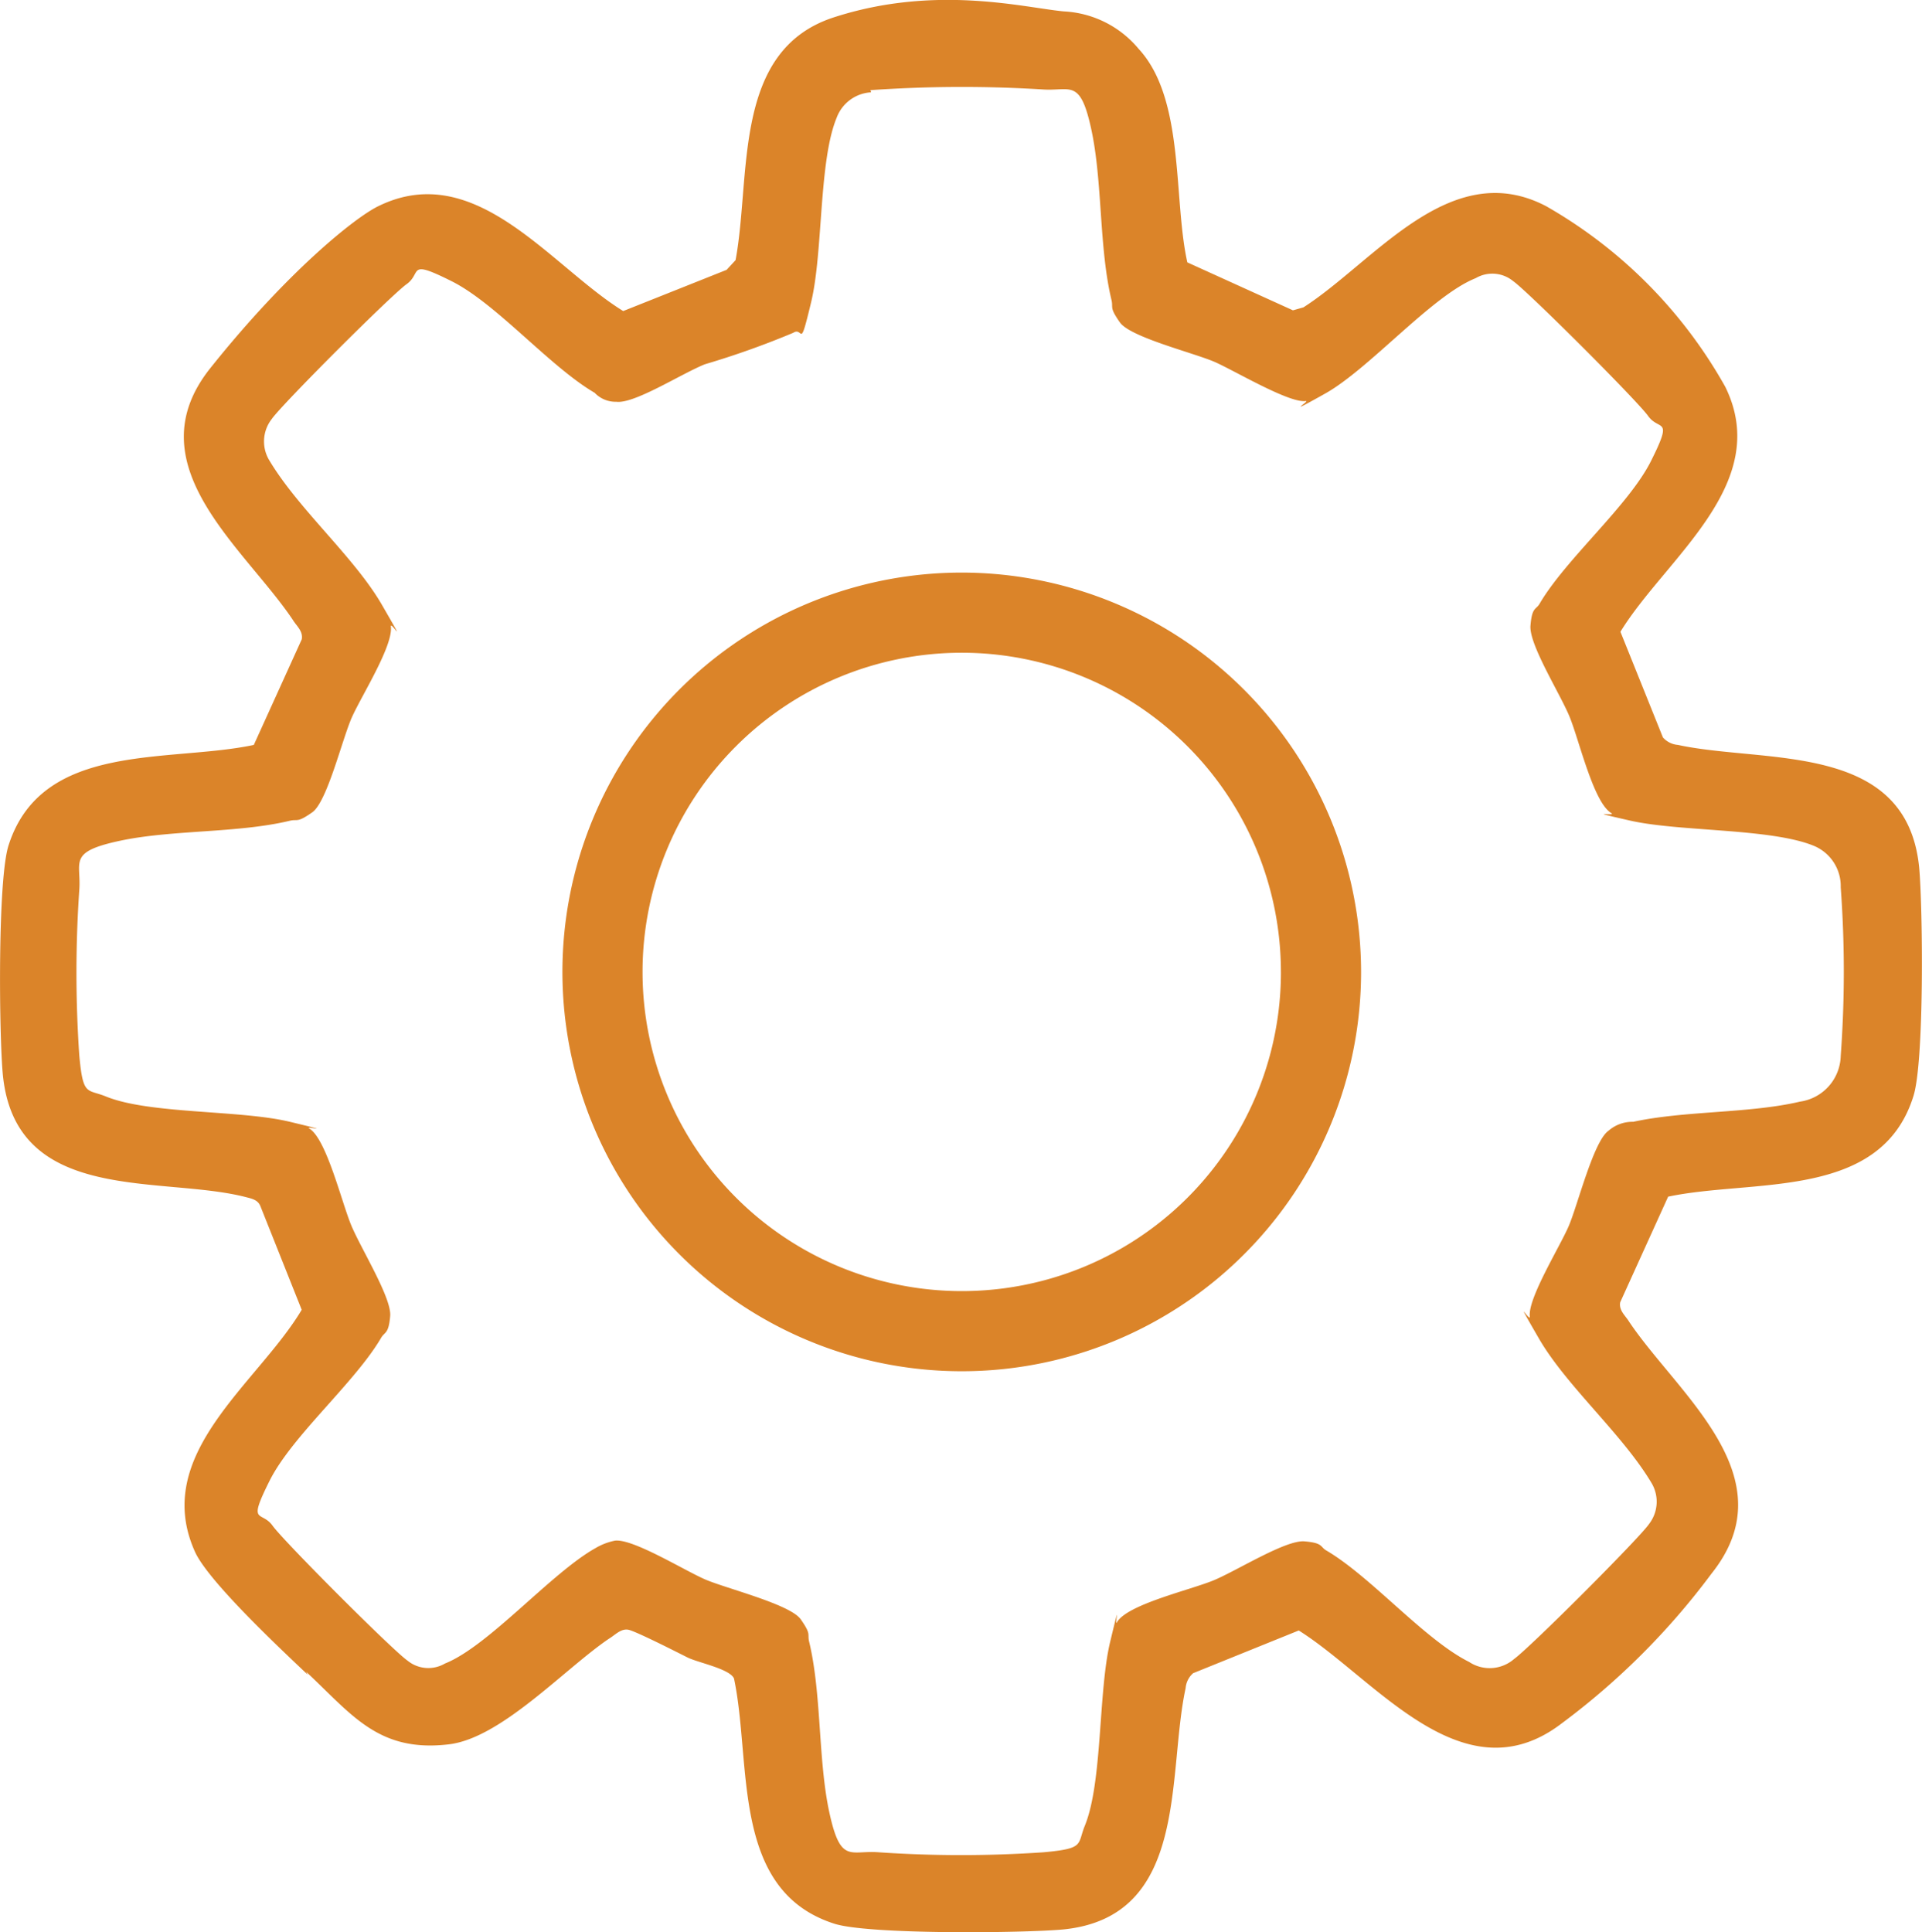
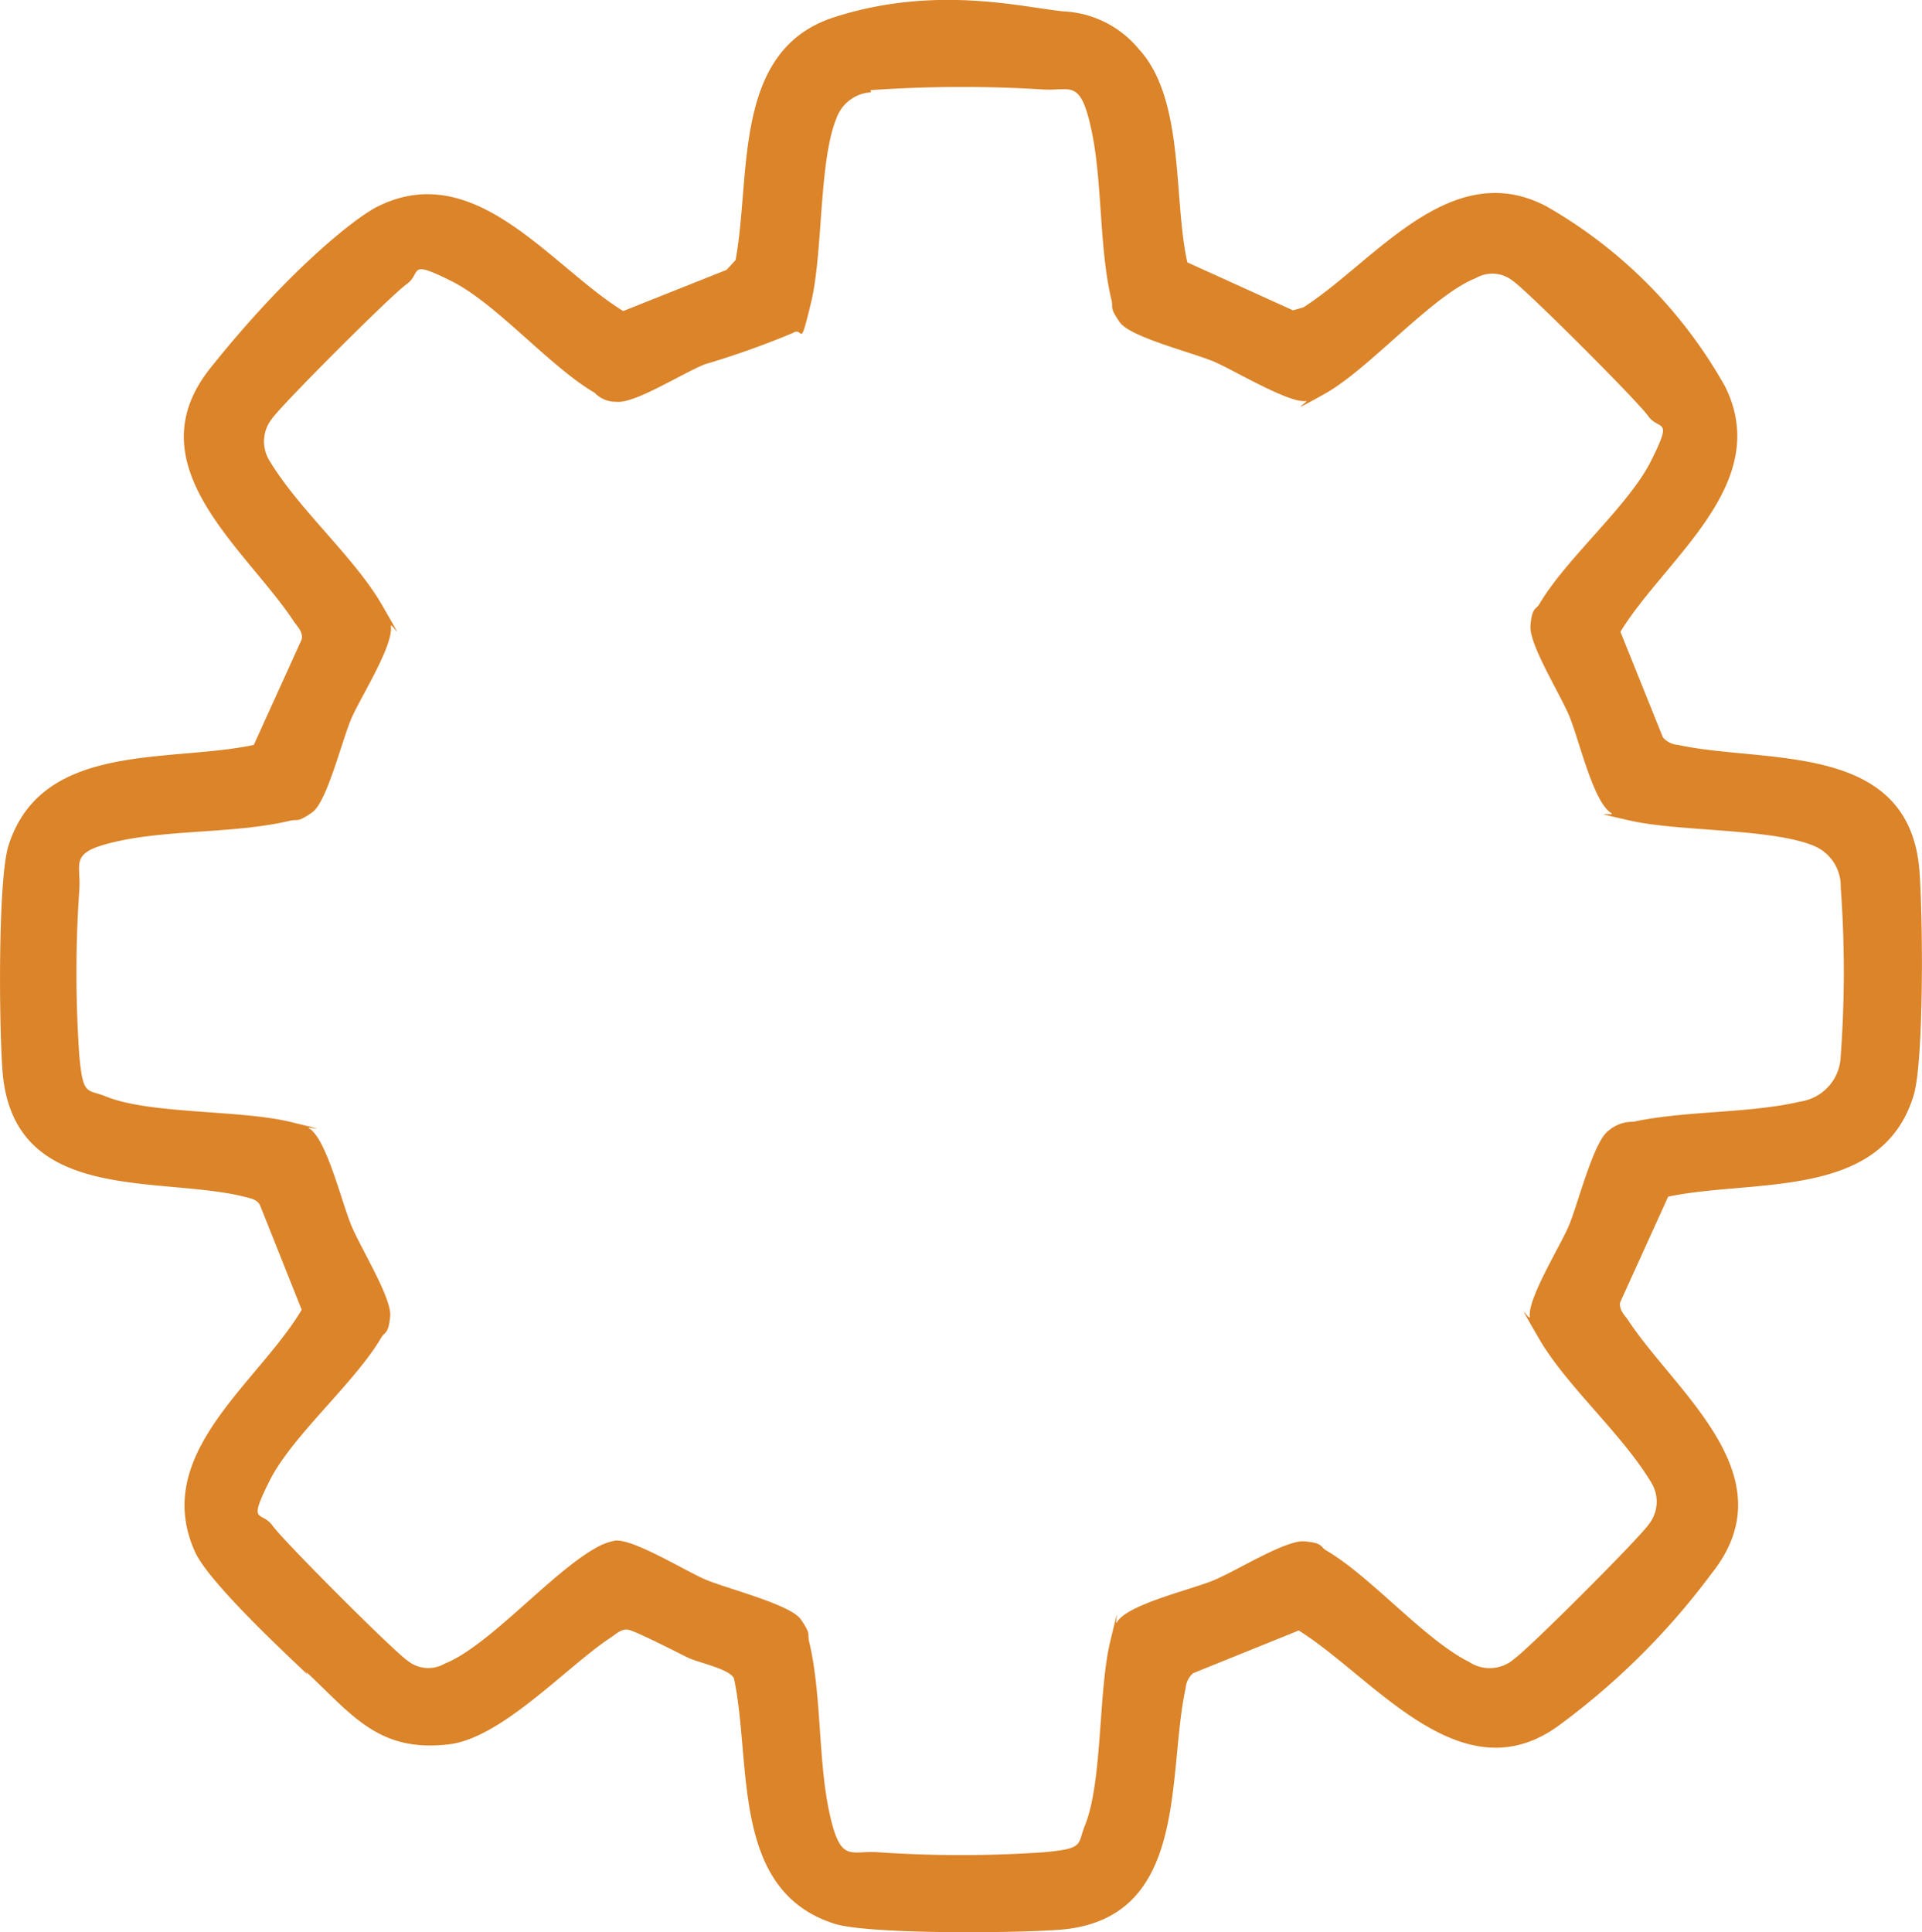
<svg xmlns="http://www.w3.org/2000/svg" id="icon_coach_autonomie" width="71.508" height="71.887" viewBox="0 0 71.508 71.887">
  <path id="Tracé_1222" data-name="Tracé 1222" d="M45.58,67.08c-1-.948-3.652-3.429-4.181-4.544-1.672-3.652,2.314-6.272,3.958-9.031l-1.533-3.847c-.084-.223-.279-.279-.5-.334-3.15-.836-8.613.307-9.087-4.571-.139-1.477-.2-7.331.223-8.557,1.254-3.847,5.965-3.038,9.115-3.707l1.784-3.93c.056-.307-.2-.5-.334-.725-1.812-2.7-5.937-5.77-3.066-9.366s5.38-5.6,6.244-6.021c3.624-1.784,6.411,2.23,9.115,3.9l3.847-1.533.334-.362c.585-3.15-.139-7.8,3.652-9.031s7.08-.362,8.557-.223a3.868,3.868,0,0,1,2.787,1.394c1.728,1.868,1.282,5.575,1.812,7.944l3.93,1.784.39-.111c2.648-1.7,5.463-5.631,9.031-3.763a17.675,17.675,0,0,1,6.662,6.718c1.784,3.624-2.23,6.383-3.9,9.115L96,32.209a.829.829,0,0,0,.557.279c3.233.7,8.5-.139,8.976,4.544.139,1.477.2,7.331-.223,8.557-1.226,3.847-5.965,3.038-9.115,3.707l-1.784,3.93c-.056.307.2.5.334.725,1.812,2.7,5.937,5.77,3.066,9.366a26.985,26.985,0,0,1-5.575,5.575c-3.679,2.815-6.941-1.672-9.784-3.456l-3.93,1.589a.829.829,0,0,0-.279.557c-.7,3.233.139,8.5-4.544,8.976-1.477.139-7.331.2-8.557-.223C61.3,75.08,62.109,70.37,61.44,67.22c-.167-.362-1.338-.585-1.728-.78s-1.923-.976-2.2-1.031-.5.2-.725.334c-1.645,1.115-4.014,3.707-5.965,3.93-2.62.307-3.6-1.115-5.3-2.7ZM66.541,8.209a1.453,1.453,0,0,0-1.282.948c-.669,1.617-.5,4.99-.948,6.857s-.279.892-.669,1.143a31.888,31.888,0,0,1-3.289,1.171c-.892.362-2.62,1.477-3.289,1.394a1.072,1.072,0,0,1-.808-.334c-1.672-.976-3.652-3.317-5.324-4.153s-1.087-.307-1.672.111-4.655,4.488-5.017,5.017a1.356,1.356,0,0,0-.111,1.505c1.087,1.84,3.178,3.624,4.209,5.408s.307.557.334.808c.084.725-1.087,2.564-1.449,3.373s-.92,3.15-1.477,3.54-.53.251-.808.307c-1.951.474-4.4.334-6.355.753s-1.422.78-1.505,1.84a45.022,45.022,0,0,0,0,6.132c.139,1.533.279,1.254.976,1.533,1.617.669,4.99.5,6.857.948s.5.139.725.251c.641.39,1.2,2.732,1.561,3.6s1.505,2.7,1.449,3.373-.2.585-.334.808c-.976,1.672-3.317,3.652-4.153,5.324s-.307,1.087.112,1.672,4.488,4.655,5.017,5.017a1.222,1.222,0,0,0,1.394.111c1.617-.641,3.958-3.373,5.6-4.293a2.3,2.3,0,0,1,.725-.279c.669-.084,2.592,1.115,3.373,1.449s3.15.92,3.54,1.477.251.53.307.808c.474,1.951.334,4.4.753,6.355s.78,1.422,1.84,1.505a45.022,45.022,0,0,0,6.132,0c1.533-.139,1.254-.279,1.533-.976.669-1.617.5-4.99.948-6.857s.139-.5.251-.725c.39-.669,2.732-1.2,3.6-1.561s2.676-1.505,3.373-1.449.585.2.808.334c1.672.976,3.652,3.317,5.324,4.153a1.383,1.383,0,0,0,1.672-.111c.585-.418,4.655-4.488,5.017-5.017a1.356,1.356,0,0,0,.111-1.505c-1.087-1.84-3.178-3.624-4.209-5.408s-.307-.557-.334-.808c-.084-.669,1.115-2.592,1.449-3.373s.92-3.15,1.477-3.54a1.346,1.346,0,0,1,.92-.334c1.923-.418,4.321-.307,6.216-.753a1.761,1.761,0,0,0,1.505-1.7,42.82,42.82,0,0,0,0-6.272,1.623,1.623,0,0,0-.976-1.533c-1.589-.669-5.017-.53-6.857-.948s-.5-.139-.7-.279c-.669-.39-1.2-2.732-1.561-3.6s-1.505-2.676-1.449-3.373.2-.585.334-.808c.976-1.672,3.317-3.652,4.153-5.324s.307-1.087-.111-1.672S90.959,15.6,90.43,15.234a1.222,1.222,0,0,0-1.394-.111c-1.617.641-3.958,3.373-5.6,4.293s-.53.251-.725.279c-.613.084-2.62-1.115-3.373-1.449s-3.15-.92-3.54-1.477-.251-.53-.307-.808c-.474-1.951-.334-4.4-.753-6.355S73.956,8.182,72.9,8.1a48.95,48.95,0,0,0-6.383.028Z" transform="translate(-34.132 -4.774)" fill="#db8429" />
-   <path id="Tracé_1223" data-name="Tracé 1223" d="M138.914,96.057A14.857,14.857,0,1,1,124.057,81.2,14.87,14.87,0,0,1,138.914,96.057Zm-2.983,0a11.875,11.875,0,1,0-11.875,11.875A11.866,11.866,0,0,0,135.932,96.057Z" transform="translate(-88.275 -59.897)" fill="#db8429" />
</svg>